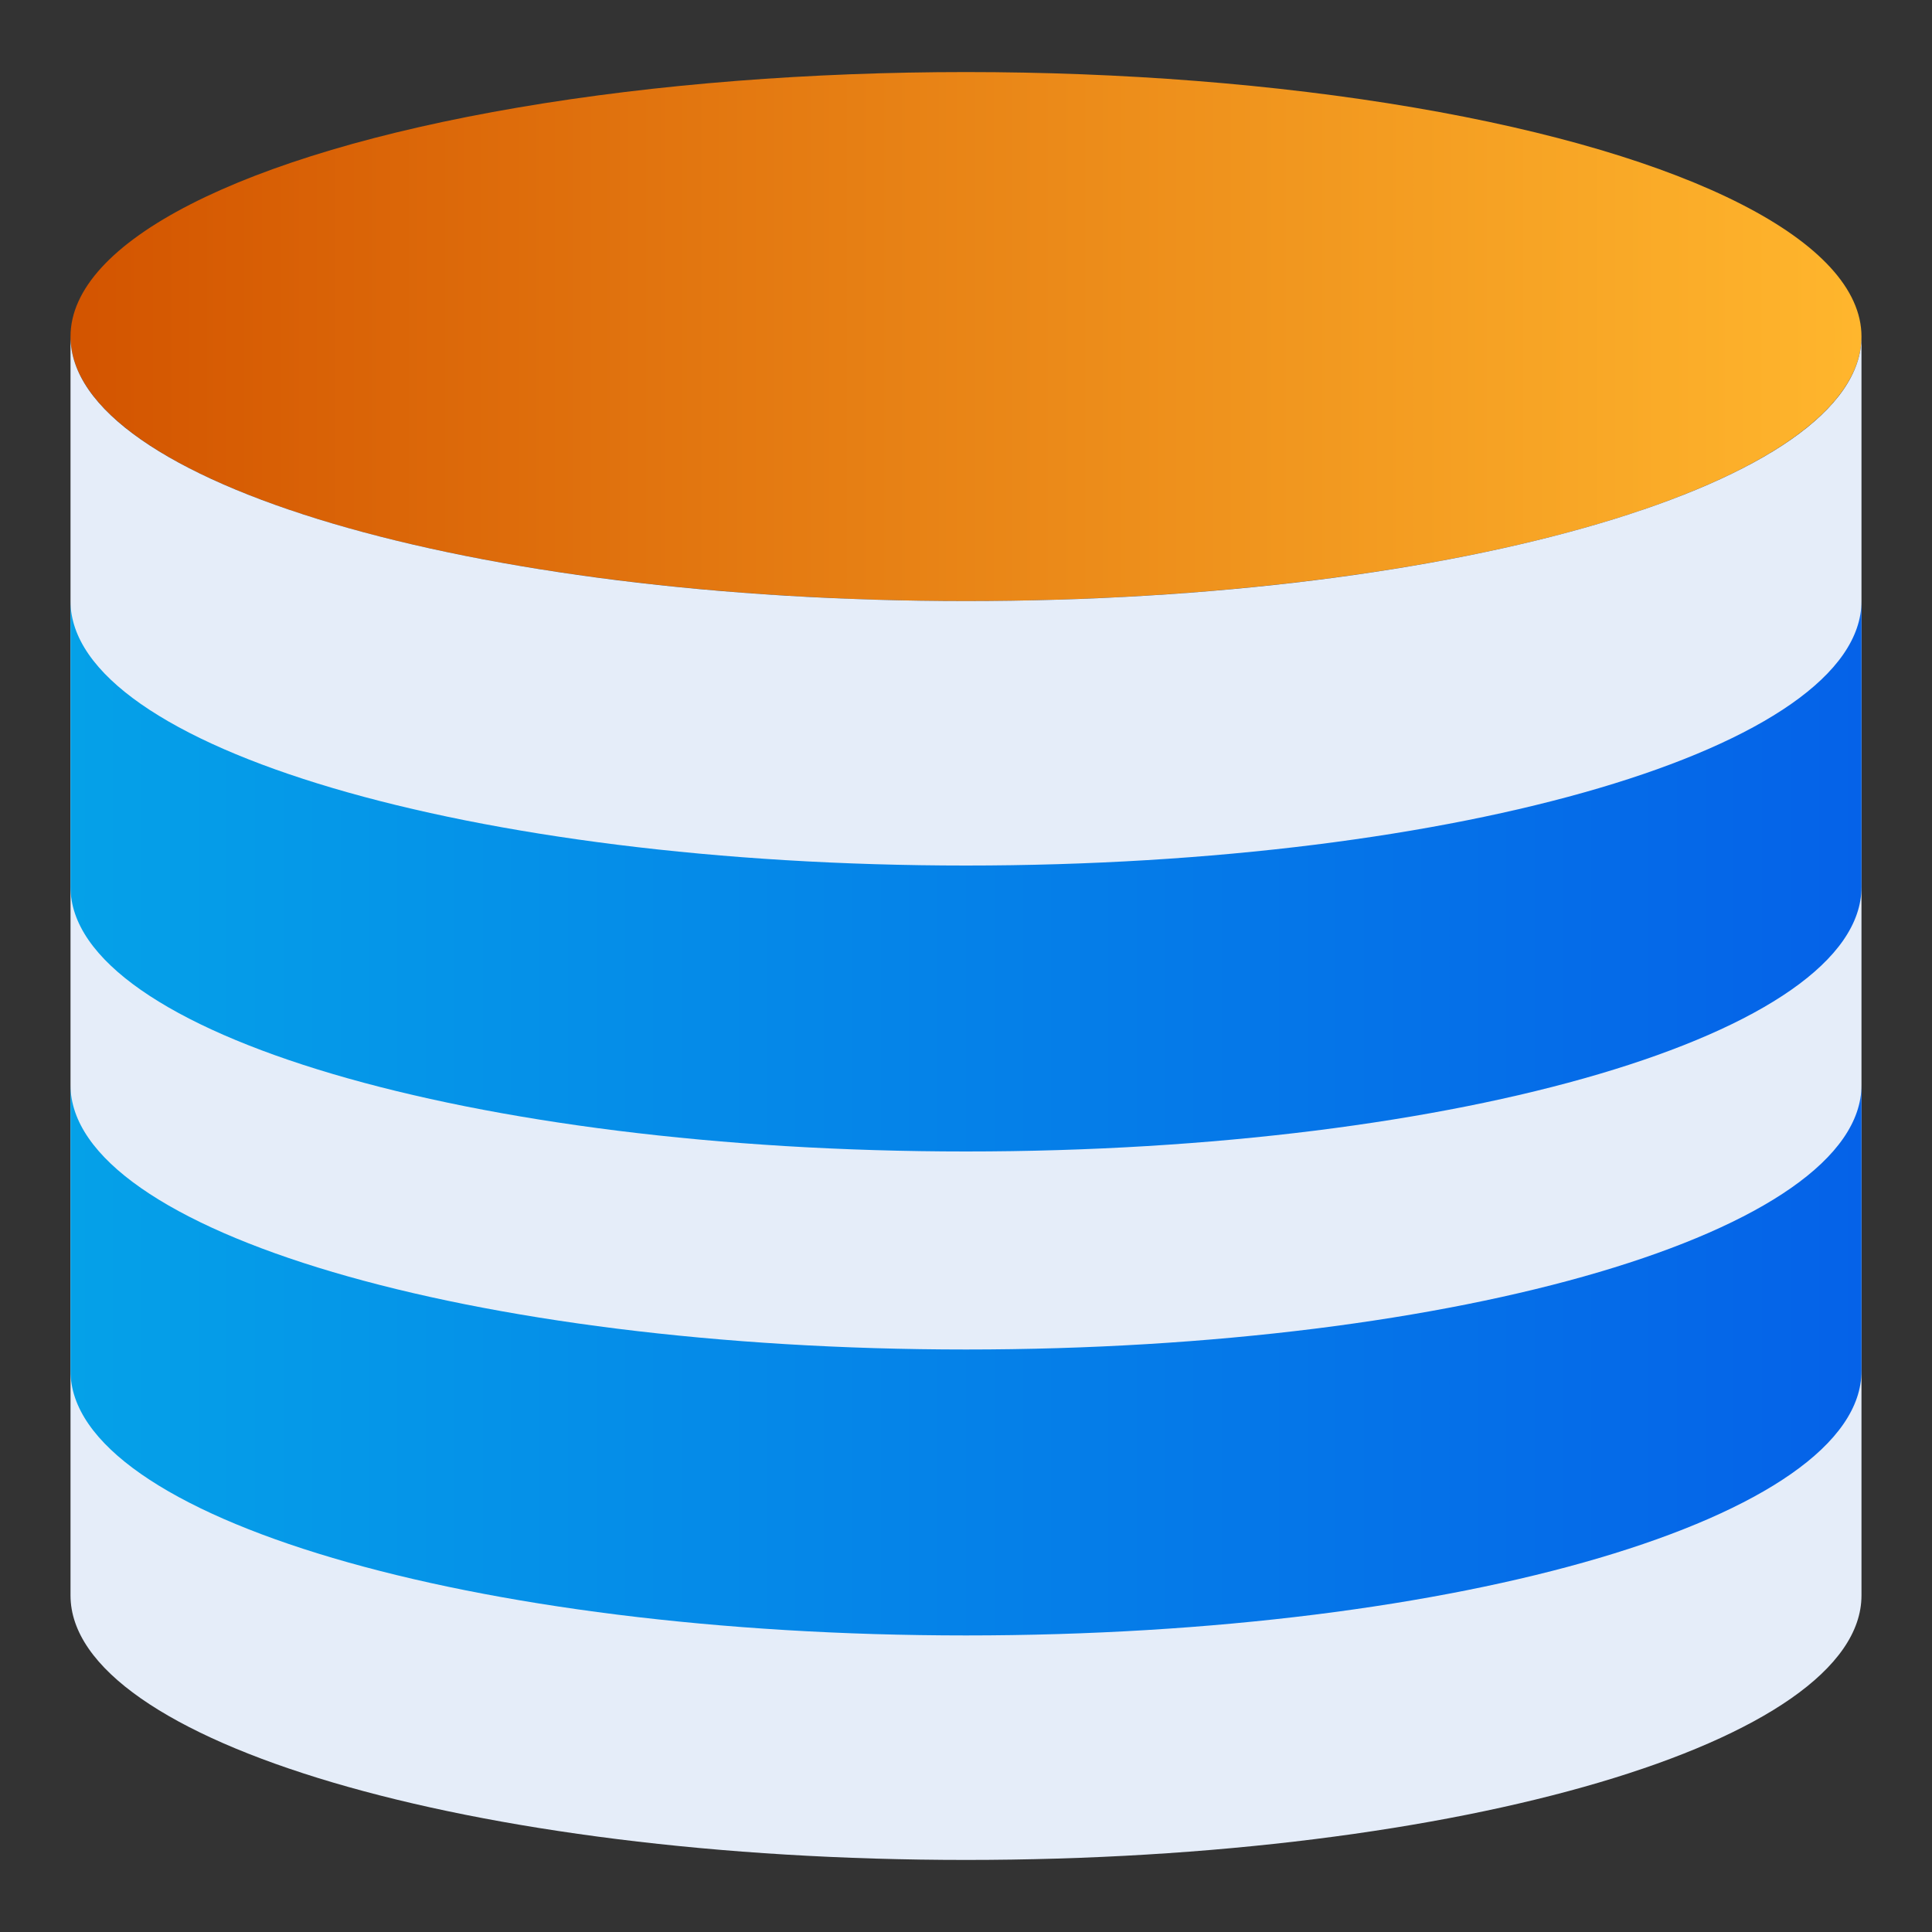
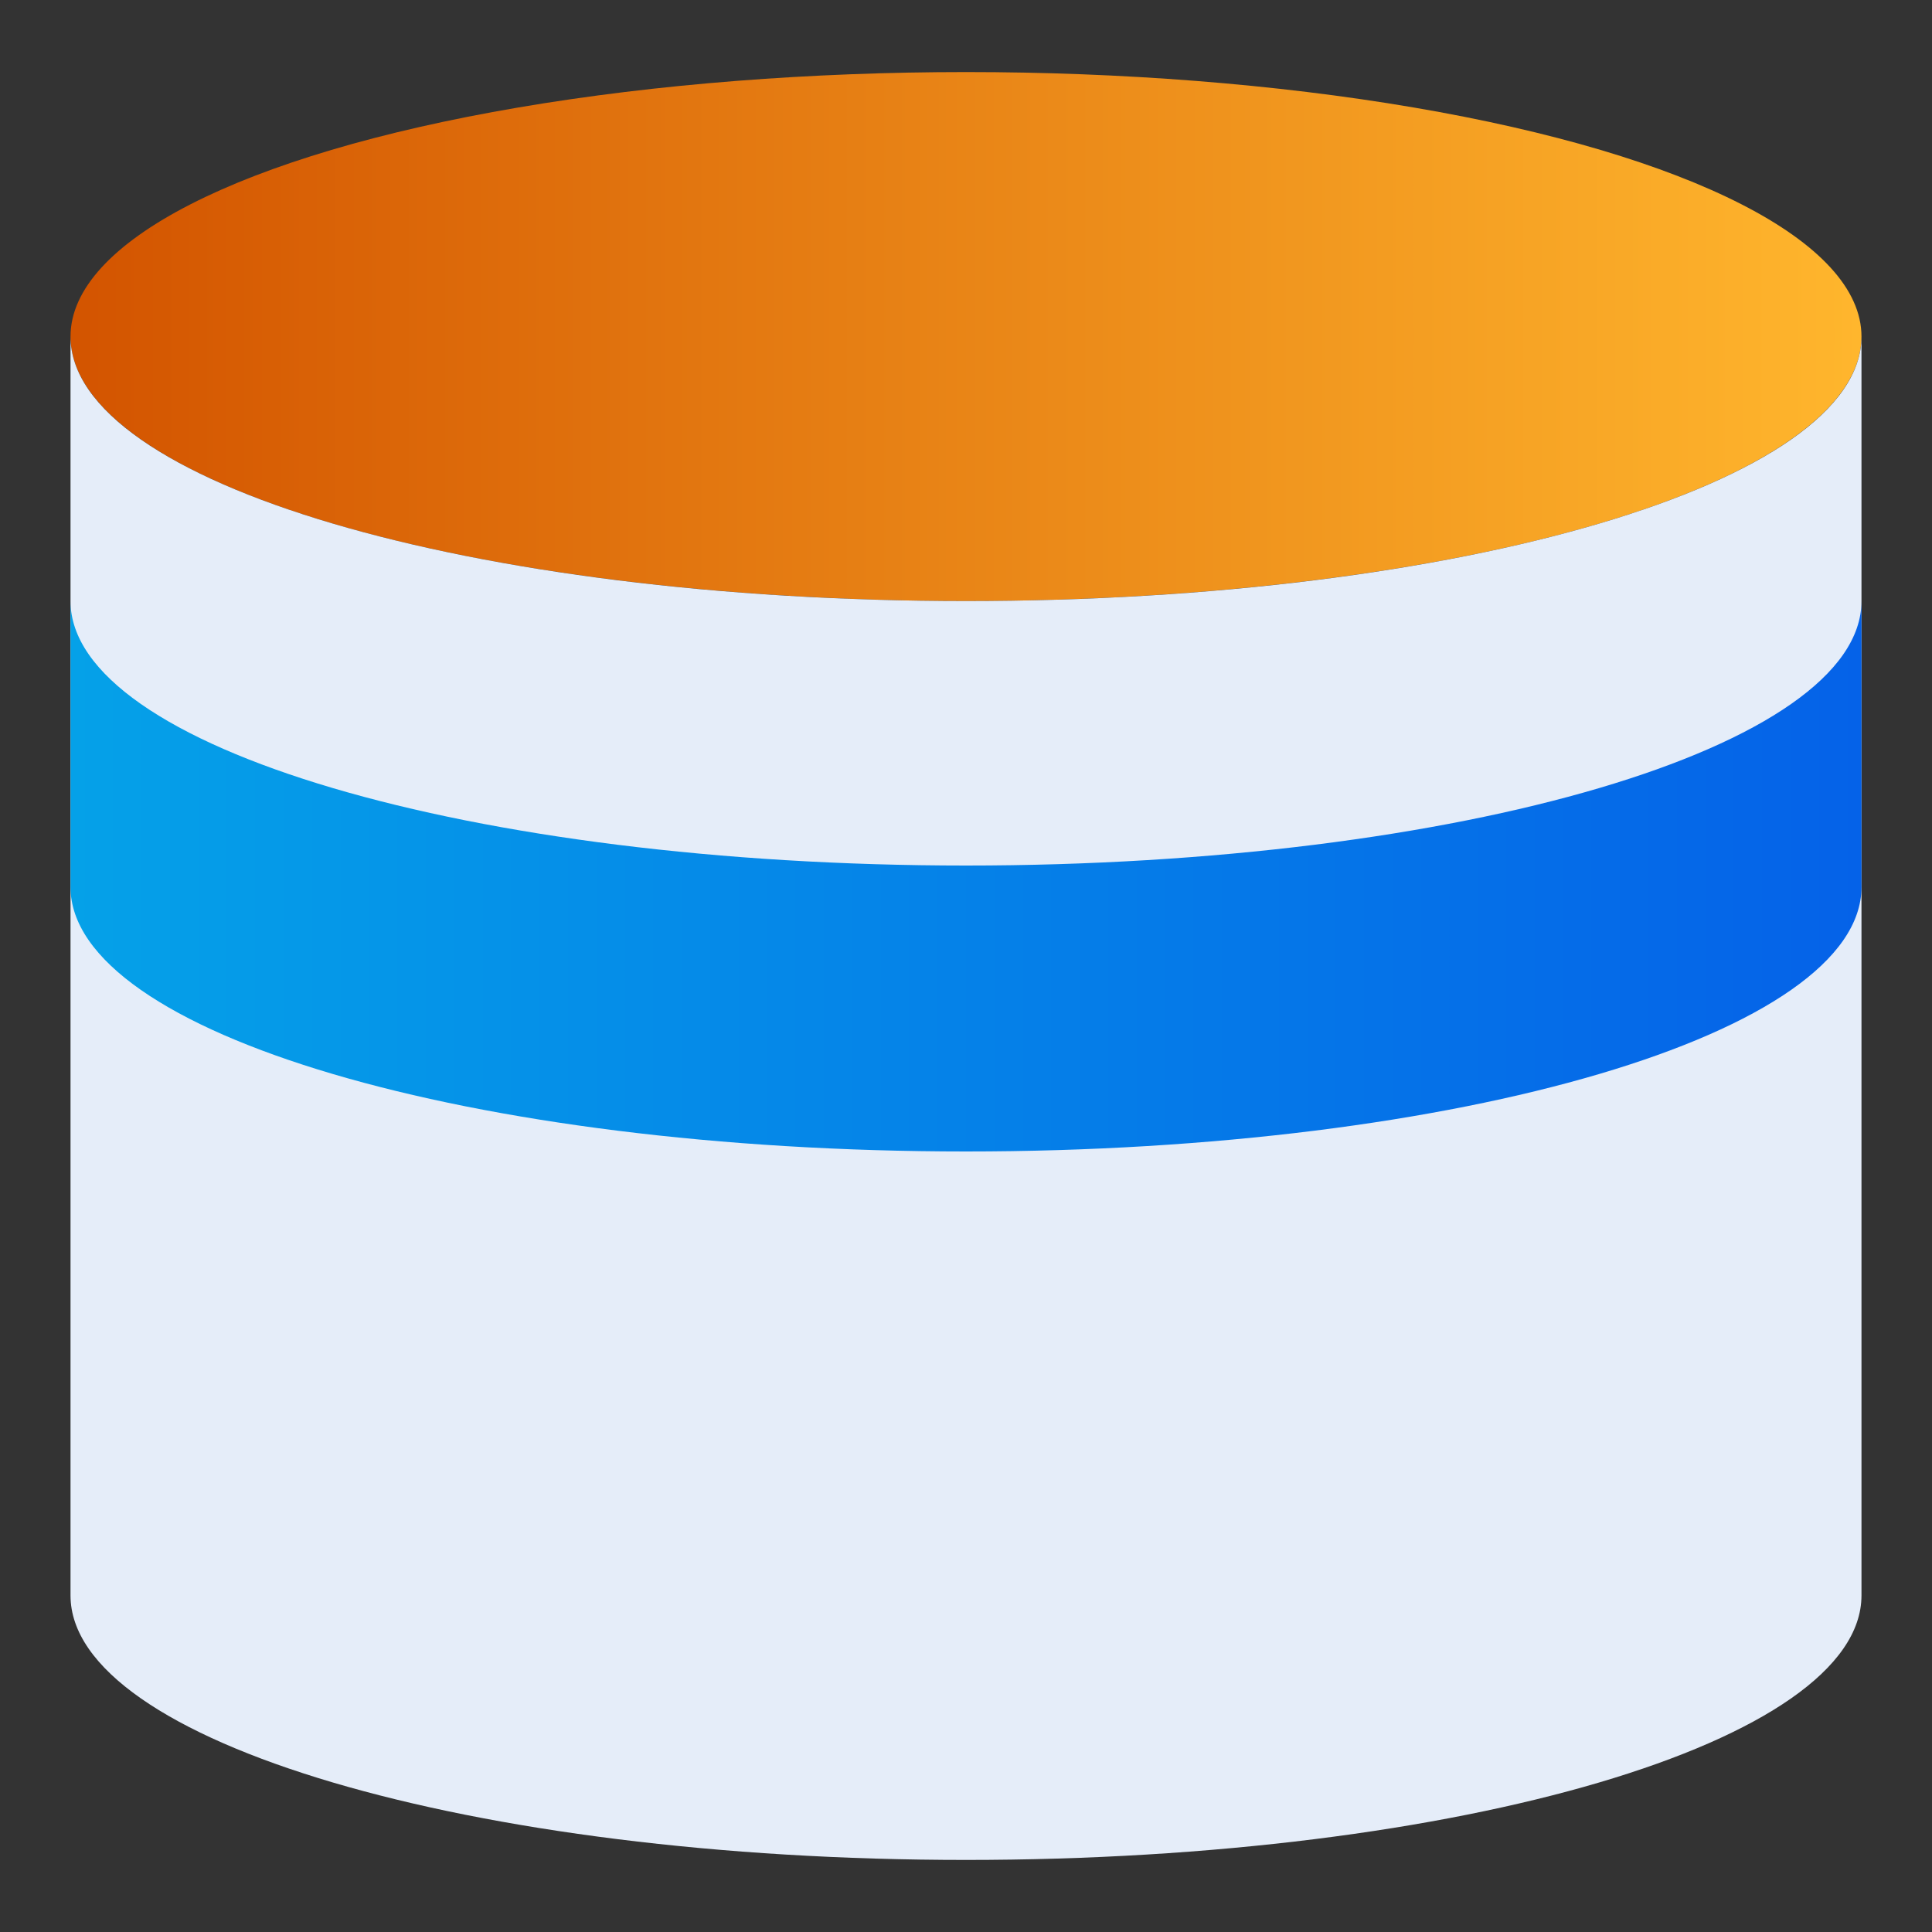
<svg xmlns="http://www.w3.org/2000/svg" xmlns:xlink="http://www.w3.org/1999/xlink" id="Layer_1" data-name="Layer 1" viewBox="0 0 100 100">
  <rect x="0" y="0" width="100" height="100" fill="#333333" stroke="none" />
  <defs>
    <style>
      .cls-1 {
        fill: url(#linear-gradient-2);
      }

      .cls-2 {
        fill: #e5edf9;
      }

      .cls-3 {
        fill: url(#linear-gradient-3);
      }

      .cls-4 {
        fill: url(#linear-gradient);
      }
    </style>
    <linearGradient id="linear-gradient" x1="3.65" y1="17.42" x2="96.35" y2="17.42" gradientUnits="userSpaceOnUse">
      <stop offset="0" stop-color="#d35400" />
      <stop offset="1" stop-color="#ffb62d" />
    </linearGradient>
    <linearGradient id="linear-gradient-2" x1="3.65" y1="45.35" x2="96.35" y2="45.35" gradientUnits="userSpaceOnUse">
      <stop offset="0" stop-color="#05a1e8" />
      <stop offset="1" stop-color="#0562e8" />
    </linearGradient>
    <linearGradient id="linear-gradient-3" y1="70.4" y2="70.4" xlink:href="#linear-gradient-2" />
  </defs>
  <ellipse class="cls-4" cx="50" cy="17.42" rx="46.35" ry="13.69" />
  <path class="cls-2" d="m96.35,17.42v65.16c0,7.56-20.75,13.69-46.35,13.69S3.65,90.14,3.65,82.58V17.42c0,7.56,20.75,13.69,46.35,13.69s46.35-6.13,46.35-13.69Z" />
  <path class="cls-1" d="m96.35,31.11v14.8c0,7.56-20.75,13.69-46.35,13.69S3.65,53.47,3.65,45.91v-14.8c0,7.56,20.75,13.69,46.35,13.69s46.35-6.13,46.35-13.69Z" />
-   <path class="cls-3" d="m96.35,56.16v14.8c0,7.56-20.75,13.69-46.35,13.69S3.65,78.52,3.65,70.96v-14.8c0,7.56,20.75,13.69,46.35,13.69s46.35-6.13,46.35-13.69Z" />
</svg>